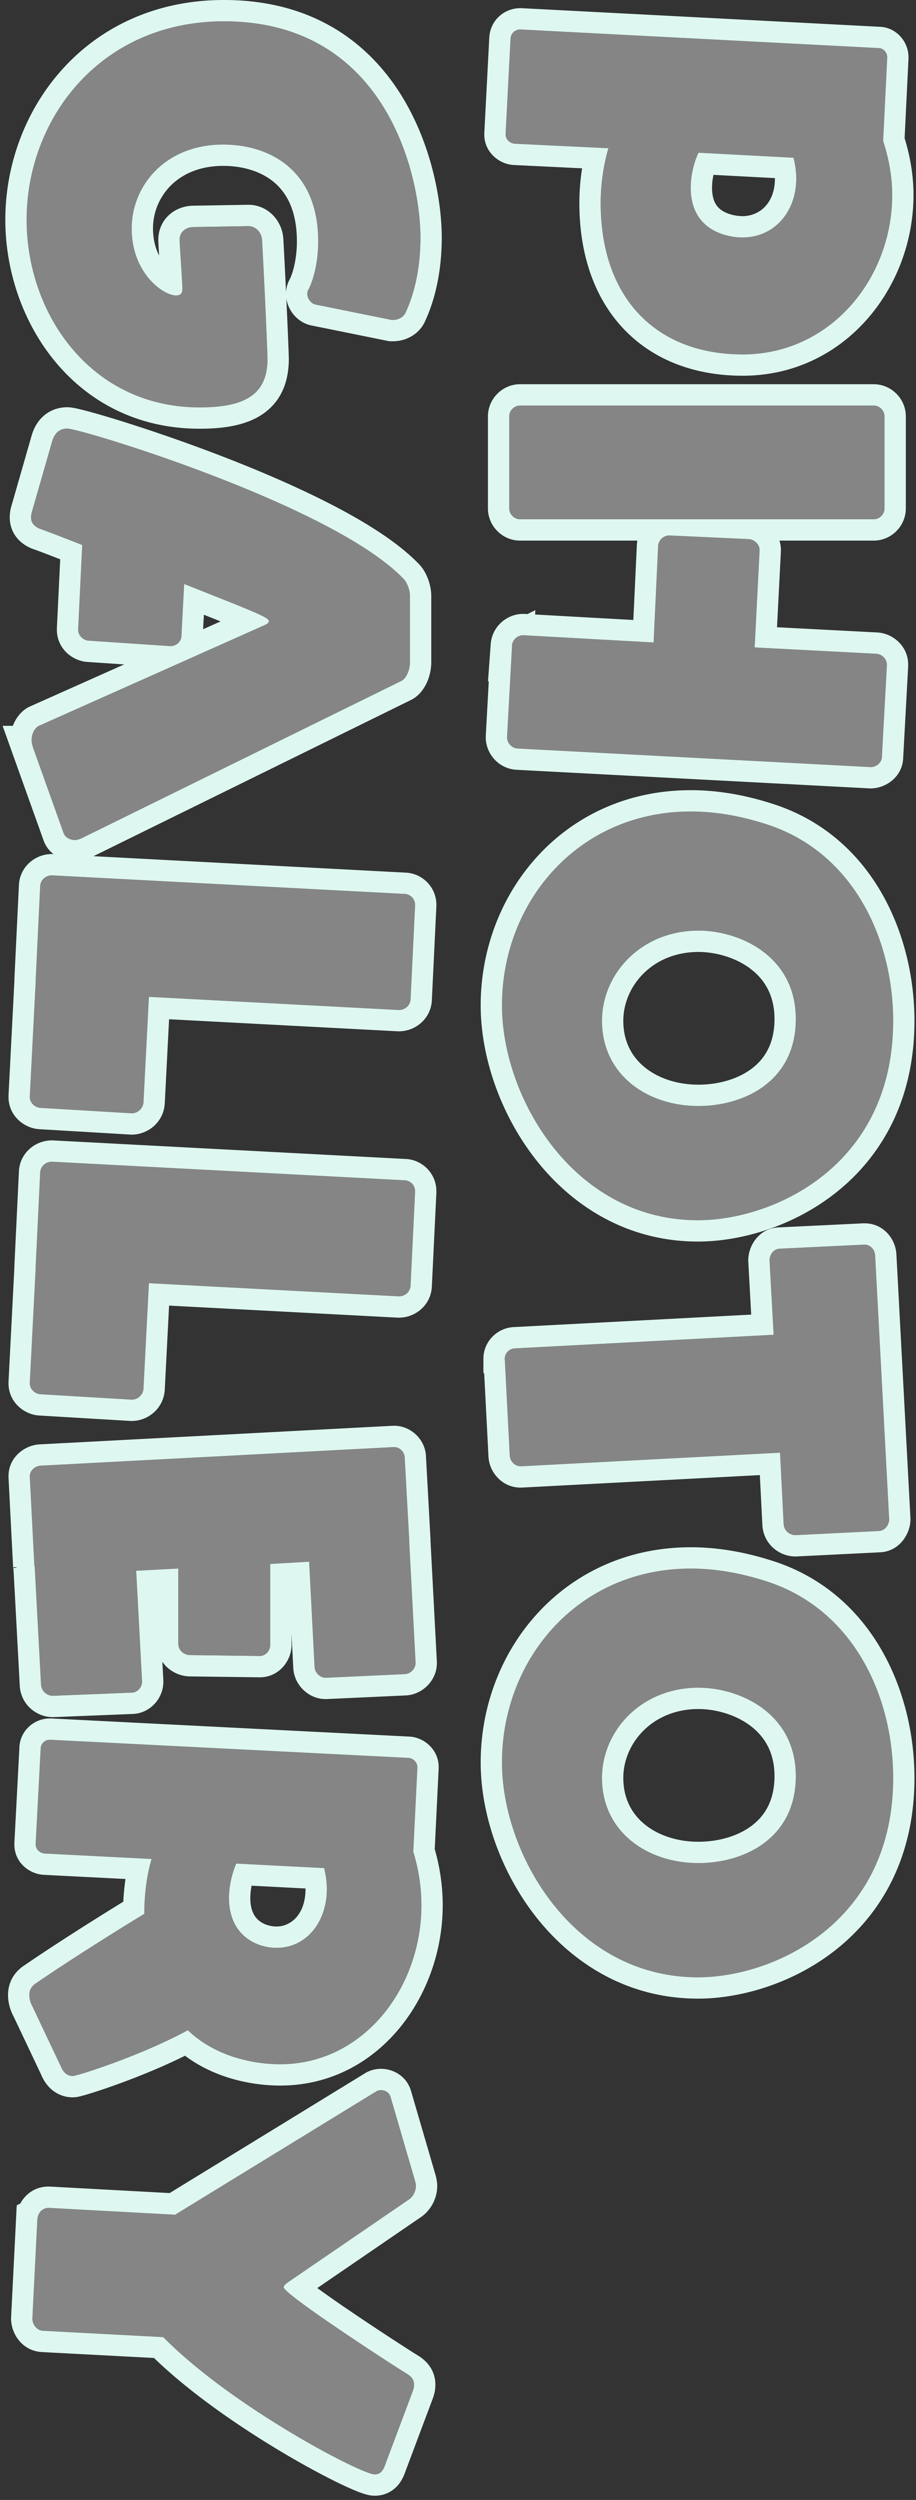
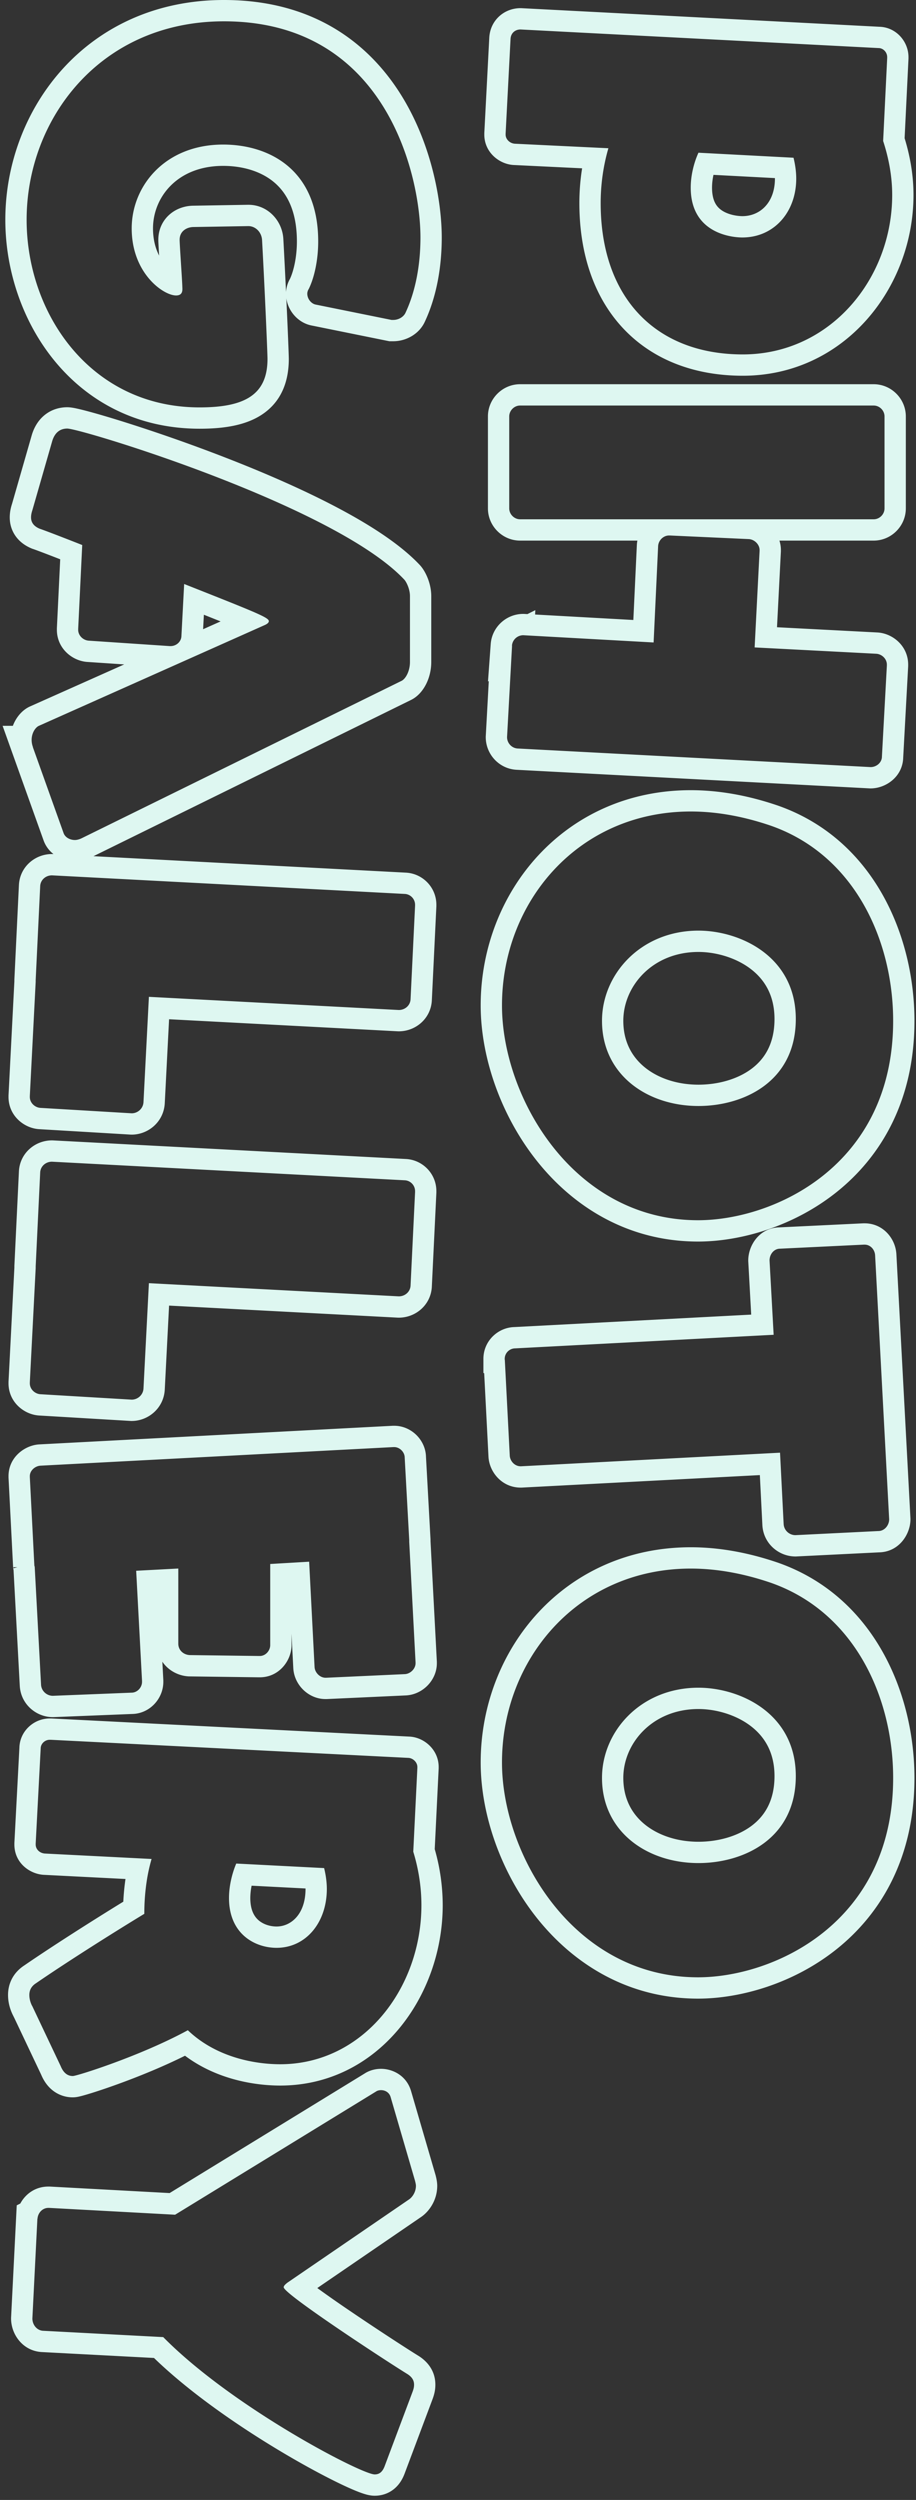
<svg xmlns="http://www.w3.org/2000/svg" width="172" height="469" fill="none">
  <rect width="100%" height="100%" fill="#333333" stroke="none" />
-   <path d="m94.94 25.08.93-17.85c.08-1.02.85-1.7 1.87-1.7l67.24 3.49c.85 0 1.61.77 1.61 1.7v.17l-.76 15.56c1.11 3.4 1.7 6.8 1.7 10.12 0 15.73-11.65 29.92-28.05 29.92s-26.69-10.71-26.69-28.39c0-3.57.51-7.06 1.45-10.29l-17.6-.85c-.94-.08-1.7-.85-1.7-1.7v-.18Zm36.21 3.57c-.85 1.87-1.45 4.25-1.45 6.55 0 9.35 9.1 9.35 9.69 9.35 5.95 0 10.12-4.76 10.12-11.05 0-1.19-.17-2.55-.51-3.91l-17.85-.94ZM96.13 121.13c.08-1.1 1.02-1.96 2.12-1.96l24.48 1.36.85-18.11c.08-1.1 1.02-1.96 2.04-1.96h.17l14.88.68c1.02.09 1.96 1.02 1.96 2.04v.17l-.93 18.11 22.87 1.19c1.02.08 1.96.94 1.96 2.04v.17l-.93 17.09c0 1.11-1.02 1.96-2.12 1.96l-66.31-3.49c-1.1-.08-1.96-1.02-1.96-2.13l.94-17.17-.02.01Zm-.51-43.01c0-1.1.94-2.04 2.04-2.04h66.39c1.11 0 2.04.94 2.04 2.04v17.26c0 1.1-.93 2.04-2.04 2.04H97.66c-1.1 0-2.04-.94-2.04-2.04V78.12ZM94.26 188.62c0-19.38 14.28-36.38 35.45-36.38 4.68 0 9.69.85 14.96 2.64 15.9 5.53 23.04 21.68 23.04 36.64 0 27.2-22.44 37.4-36.64 37.4-23.38 0-36.81-23.04-36.81-40.29v-.01Zm36.89 18.87c8.42 0 18.28-4.51 18.28-16.32s-10.54-16.58-18.28-16.58c-10.8 0-18.11 8.16-18.11 16.92 0 10.12 8.5 15.98 18.11 15.98ZM94.77 255.09v-.17c0-1.1.93-1.96 1.96-1.96l48.54-2.55-.77-13.94c0-1.19.85-2.21 1.96-2.21l15.73-.76h.17c1.02 0 1.87.85 1.96 1.96l2.64 49.56c0 1.11-.85 2.21-2.04 2.21l-15.56.77c-1.11 0-2.12-.85-2.21-2.04l-.68-13.43-48.62 2.55h-.09c-1.1 0-1.96-.94-2.04-1.96l-.93-18.02-.02-.01ZM94.26 330.65c0-19.38 14.28-36.38 35.45-36.38 4.68 0 9.69.85 14.96 2.64 15.9 5.53 23.04 21.68 23.04 36.64 0 27.2-22.44 37.4-36.64 37.4-23.38 0-36.81-23.04-36.81-40.29v-.01Zm36.89 18.87c8.42 0 18.28-4.51 18.28-16.32s-10.54-16.58-18.28-16.58c-10.8 0-18.11 8.16-18.11 16.92 0 10.12 8.5 15.98 18.11 15.98ZM34.24 53.98c0-1.02-.43-6.8-.51-8.84v-.17c0-1.62 1.36-2.38 2.64-2.38l10.12-.17h.17c1.28 0 2.47 1.1 2.55 2.64.51 9.27 1.02 21.25 1.02 22.27 0 6.72-4.25 9.1-12.75 9.1C17.07 76.43 5 58.91 5 41.23 5 22.28 18.86 4 42.06 4c30.35 0 36.89 28.82 36.89 40.55 0 5.19-.93 10.12-2.8 14.11-.34.77-1.28 1.36-2.3 1.36h-.34l-14.28-2.89c-.76-.17-1.53-1.02-1.53-2.04 0-.25.09-.6.26-.85 1.02-2.04 1.79-5.36 1.79-8.93 0-13.69-9.44-18.19-17.85-18.19-10.88 0-17.17 7.74-17.17 15.73 0 8.42 5.95 12.58 8.33 12.58.76 0 1.19-.34 1.19-1.19v-.25l-.01-.01ZM6.19 140.17c-.17-.42-.25-.94-.25-1.36 0-1.36.76-2.38 1.36-2.64l42.33-18.87c.59-.25.85-.51.85-.77 0-.68-2.38-1.62-15.9-6.97l-.51 9.69c0 1.1-.93 1.96-2.04 1.96h-.17l-15.22-1.02c-1.02-.08-1.96-.94-1.96-2.04v-.17l.76-15.73c-4.08-1.61-7.23-2.81-7.99-3.06-1.02-.43-1.62-1.1-1.62-2.12 0-.43.08-.85.25-1.36L9.82 82.7c.51-1.62 1.53-2.3 2.81-2.3 2.63 0 50.41 14.54 63.33 28.39.42.51 1.02 1.78 1.02 3.06v12.33c0 1.78-.85 3.23-1.62 3.57l-60.01 29.5c-.34.17-.85.34-1.28.34-.85 0-1.79-.42-2.12-1.27l-5.78-16.15h.02ZM5.6 205.62l1.1-21.42v-.34l.85-17.68c.08-1.1 1.02-1.96 2.21-1.96l66.31 3.49c1.02.08 1.87.94 1.87 2.04v.17l-.85 17.6c-.08 1.1-1.02 1.96-2.21 1.96l-46.92-2.47-1.02 19.81c-.09 1.19-1.11 2.04-2.21 2.04l-17.17-1.02c-1.02-.08-1.96-.94-1.96-2.04v-.18ZM5.6 259.34l1.1-21.42v-.34l.85-17.68c.08-1.1 1.02-1.96 2.21-1.96l66.31 3.49c1.02.08 1.87.94 1.87 2.04v.17l-.85 17.6c-.08 1.1-1.02 1.96-2.21 1.96l-46.92-2.47-1.02 19.81c-.09 1.19-1.11 2.04-2.21 2.04l-17.17-1.02c-1.02-.08-1.96-.94-1.96-2.04v-.18ZM6.53 294.02c0-.09-.08-.26-.08-.34L5.6 277.1v-.17c0-1.02.93-1.87 1.96-1.96l66.3-3.49h.17c1.02 0 1.96.94 1.96 1.96l.85 15.47v.34l1.19 22.61v.17c0 1.02-.94 1.96-1.96 2.04l-14.79.68h-.17c-1.02 0-1.96-.94-2.04-1.96l-1.02-19.81-7.31.43v15.22c0 1.02-.85 2.04-1.96 2.04h-.17l-13.01-.17c-1.19-.08-2.12-.94-2.12-2.13v-14.11l-7.91.42 1.1 20.66v.17c0 1.11-.93 2.04-1.96 2.04l-14.79.59c-1.1 0-2.12-.85-2.21-2.04L6.52 294l.01.02ZM6.02 376.3c-.34-.68-.51-1.36-.51-2.04 0-.85.34-1.62 1.27-2.21 5.19-3.57 13.6-8.93 20.32-13.01 0-3.57.42-7.06 1.36-10.29L8.4 347.73c-.93-.08-1.7-.77-1.7-1.7v-.17l.94-17.85c0-.85.76-1.62 1.7-1.62h.17l67.24 3.4c.85.08 1.62.85 1.62 1.7v.17l-.77 15.73c1.02 3.31 1.53 6.72 1.53 10.03 0 15.64-10.97 29.84-26.52 29.84-4.17 0-11.73-1.02-17.34-6.38-8.93 4.85-20.83 8.59-21.59 8.59-.85 0-1.7-.42-2.29-1.87l-5.36-11.31-.01.01Zm38.34-26.69c-.76 1.79-1.36 4.17-1.36 6.46 0 6.89 5.02 9.35 8.93 9.35 5.53 0 9.44-4.76 9.44-11.05 0-1.19-.17-2.55-.51-3.91l-16.49-.85h-.01ZM7.04 416.25c.08-1.11.93-2.04 2.04-2.04h.17l23.63 1.28 37.74-23.12c.25-.17.59-.25.93-.25.77 0 1.53.42 1.79 1.27l4.59 15.73c.08.34.17.68.17.94 0 1.27-.77 2.21-1.28 2.55l-22.87 15.64c-.42.34-.68.59-.68.85 0 1.27 19.81 14.2 23.29 16.32.76.51 1.19 1.1 1.19 1.96 0 .42-.08.77-.26 1.27l-5.27 14.03c-.42 1.1-1.02 1.53-1.87 1.53-2.46 0-26.69-12.58-39.7-25.76l-22.61-1.19c-1.11-.08-1.96-1.11-1.96-2.3l.94-18.7.02-.01Z" fill="#fff" fill-opacity="0.4" />
  <path fill-rule="evenodd" clip-rule="evenodd" d="m90.94 24.976.938-18.006.004-.053c.25-3.192 2.843-5.387 5.858-5.387h.104l67.271 3.492c3.145.074 5.475 2.758 5.475 5.698v.268l-.729 14.94c1.079 3.517 1.669 7.09 1.669 10.642 0 17.532-13.055 33.92-32.05 33.92-9.097 0-16.894-2.994-22.401-8.816-5.483-5.798-8.289-13.967-8.289-23.574 0-2.21.177-4.397.516-6.524l-12.932-.624-.073-.006c-2.712-.231-5.36-2.472-5.36-5.686v-.284Zm23.3 2.834a35.95 35.95 0 0 0-.911 3.96 37.428 37.428 0 0 0-.539 6.33c0 17.68 10.29 28.39 26.69 28.39 16.4 0 28.05-14.19 28.05-29.92 0-3.32-.59-6.72-1.7-10.12l.76-15.56v-.17c0-.93-.76-1.7-1.61-1.7L97.74 5.53c-1.02 0-1.79.68-1.87 1.7l-.93 17.85v.18c0 .85.76 1.62 1.7 1.7l17.6.85ZM91.631 127.849l.51-7.009c.234-3.224 2.945-5.67 6.11-5.67h.11l.674.037 1.486-.742-.045.822 18.448 1.025.663-14.131.004-.051a5.94 5.94 0 0 1 .094-.71H97.66c-3.309 0-6.04-2.73-6.04-6.04V78.12c0-3.31 2.731-6.04 6.04-6.04h66.39c3.332 0 6.04 2.744 6.04 6.04v17.26c0 3.296-2.708 6.04-6.04 6.04h-17.697c.175.542.277 1.132.277 1.76v.273l-.73 14.22 18.931.985.052.004c2.812.221 5.647 2.562 5.647 6.028v.279l-.931 17.116c-.077 3.644-3.274 5.825-6.119 5.825h-.105l-66.455-3.498-.04-.003c-3.235-.235-5.67-2.957-5.67-6.119v-.109l.57-10.406-.149.074Zm3.58 10.441c0 1.11.86 2.05 1.96 2.13l66.309 3.49c1.1 0 2.12-.85 2.12-1.96l.93-17.09v-.17c0-1.1-.94-1.96-1.96-2.04l-22.87-1.19.93-18.11v-.17c0-.719-.467-1.393-1.099-1.76a2.096 2.096 0 0 0-.861-.28l-14.88-.68h-.17c-.679 0-1.322.381-1.7.96a2.11 2.11 0 0 0-.34 1l-.85 18.11-24.48-1.36a2.135 2.135 0 0 0-2.119 1.949v.011l.02-.01-.94 17.17Zm68.839-40.87c1.11 0 2.04-.94 2.04-2.04V78.12c0-1.1-.93-2.04-2.04-2.04H97.66c-1.1 0-2.04.94-2.04 2.04v17.26c0 1.1.94 2.04 2.04 2.04h66.39Zm-18.079 53.677.013.005c18.075 6.286 25.726 24.445 25.726 40.418 0 14.848-6.187 25.329-14.485 32.015-8.157 6.572-18.224 9.385-26.155 9.385-13.141 0-23.423-6.514-30.306-15.19-6.823-8.601-10.504-19.544-10.504-29.1v-.01c0-21.318 15.809-40.38 39.45-40.38 5.167 0 10.611.938 16.247 2.853l.014.004Zm-55.2 106.464v-2.641c0-3.352 2.733-5.887 5.825-5.958l44.459-2.336-.555-10.046v-.11c0-2.828 2.092-6.14 5.841-6.209l15.753-.761h.266c3.391 0 5.713 2.749 5.947 5.637l.005.055 2.648 49.722v.106c0 2.763-2.103 6.139-5.918 6.209l-15.583.771h-.099c-3.083 0-5.942-2.346-6.198-5.738l-.004-.05-.48-9.478-44.723 2.346h-.195c-3.466 0-5.807-2.835-6.028-5.647l-.004-.053-.812-15.746-.146-.073Zm4.02-2.461.93 18.02c.08 1.02.94 1.96 2.04 1.96h.09l48.619-2.55.68 13.43c.09 1.19 1.1 2.04 2.21 2.04l15.56-.77c1.19 0 2.04-1.1 2.04-2.21l-2.64-49.56c-.09-1.11-.94-1.96-1.96-1.96h-.17l-15.73.76c-1.11 0-1.96 1.02-1.96 2.21l.77 13.94-48.54 2.55a1.934 1.934 0 0 0-1.053.317 1.963 1.963 0 0 0-.907 1.643v.17l.02.01Zm51.18 38.027.013.005c18.075 6.286 25.726 24.445 25.726 40.418 0 14.848-6.187 25.329-14.485 32.015-8.157 6.572-18.224 9.385-26.155 9.385-13.141 0-23.423-6.514-30.306-15.19-6.823-8.601-10.504-19.544-10.504-29.1v-.01c0-21.318 15.809-40.38 39.45-40.38 5.167 0 10.611.938 16.247 2.853l.014.004ZM32.823 55.417c.082.009.162.013.237.013.76 0 1.19-.34 1.19-1.19v-.25l-.01-.01c0-.541-.12-2.424-.247-4.377-.11-1.725-.225-3.506-.263-4.463v-.17c0-1.62 1.36-2.38 2.64-2.38l10.12-.17h.17c1.28 0 2.47 1.1 2.55 2.64.51 9.27 1.02 21.25 1.02 22.27 0 6.72-4.25 9.1-12.75 9.1C17.07 76.43 5 58.91 5 41.23 5 22.28 18.86 4 42.06 4c30.35 0 36.89 28.82 36.89 40.55 0 5.19-.93 10.12-2.8 14.11-.34.77-1.28 1.36-2.3 1.36h-.34l-14.28-2.89c-.76-.17-1.53-1.02-1.53-2.04 0-.25.09-.6.26-.85 1.02-2.04 1.79-5.36 1.79-8.93 0-13.69-9.44-18.19-17.85-18.19-10.88 0-17.17 7.74-17.17 15.73 0 5.916 2.938 9.73 5.51 11.474.964.653 1.877 1.017 2.564 1.092l.019.001Zm21.623-3.096c.66-1.401 1.304-4.009 1.304-7.011 0-5.838-1.962-9.186-4.328-11.153-2.496-2.075-5.958-3.037-9.522-3.037-8.669 0-13.17 5.948-13.17 11.73 0 2.107.481 3.793 1.15 5.1a132.4 132.4 0 0 1-.147-2.653l-.003-.079v-.248c0-2.07.93-3.814 2.37-4.944 1.313-1.03 2.871-1.428 4.23-1.436l10.127-.17h.203c3.595 0 6.362 2.957 6.545 6.427.174 3.163.349 6.664.504 9.946.046-.79.276-1.672.737-2.472Zm-.682 3.643c.27 5.788.466 10.654.466 11.366 0 4.296-1.432 8.01-4.949 10.385-3.153 2.13-7.356 2.715-11.8 2.715C14.255 80.43 1 60.461 1 41.23 1 20.403 16.332 0 42.06 0c16.72 0 27.15 8.063 33.216 17.754C81.2 27.215 82.95 38.139 82.95 44.55c0 5.616-.998 11.142-3.163 15.777-1.082 2.389-3.583 3.693-5.937 3.693h-.74l-14.713-2.978-.04-.009c-2.34-.523-4.228-2.579-4.593-5.069ZM11.95 156.32c.33.85 1.27 1.27 2.12 1.27.43 0 .94-.17 1.28-.34l60.01-29.5c.77-.34 1.62-1.79 1.62-3.57v-12.33c0-1.28-.6-2.55-1.02-3.06C63.04 94.94 15.26 80.4 12.63 80.4c-1.28 0-2.3.68-2.81 2.3L6.08 95.71c-.17.51-.25.93-.25 1.36 0 1.02.6 1.69 1.62 2.12.76.25 3.91 1.45 7.99 3.06l-.76 15.73v.17c0 1.1.94 1.96 1.96 2.04l15.22 1.02h.17c.876 0 1.64-.535 1.923-1.301.076-.205.117-.427.117-.659l.51-9.69.106.042 3.818 1.511c3.617 1.434 6.18 2.458 7.98 3.21.204.085.398.166.583.245a50.5 50.5 0 0 1 1.675.739l.055.026c1.306.614 1.683.926 1.683 1.197 0 .26-.26.52-.85.77L7.3 136.17c-.385.167-.836.647-1.11 1.329a3.529 3.529 0 0 0-.25 1.311 3.887 3.887 0 0 0 .25 1.36h-.02l5.78 16.15Zm-9.534-20.15c.146-.391.321-.758.518-1.097.536-.926 1.436-1.984 2.75-2.562a.27.27 0 0 1 .026-.011l17.615-7.853-6.975-.467-.023-.002c-2.812-.221-5.647-2.562-5.647-6.028v-.267l.626-12.958c-2.729-1.063-4.627-1.778-5.106-1.935l-.154-.051-.15-.063c-.908-.383-1.947-1.003-2.768-2.034-.873-1.097-1.298-2.41-1.298-3.772 0-.937.177-1.767.427-2.537L5.99 81.547l.015-.048c.435-1.381 1.205-2.725 2.475-3.713 1.294-1.007 2.775-1.386 4.15-1.386.678 0 1.454.17 1.865.26.579.128 1.296.308 2.118.528 1.65.443 3.838 1.082 6.4 1.883a313.316 313.316 0 0 1 18.865 6.6c7.025 2.713 14.441 5.89 20.958 9.295 6.425 3.356 12.337 7.116 16.05 11.095l.084.091.078.095c.564.685 1.015 1.551 1.326 2.383.324.866.606 1.986.606 3.22v12.33c0 1.51-.356 2.921-.932 4.091-.492.999-1.419 2.367-2.97 3.092l-59.526 29.262 58.78 3.093.051.004c3.05.239 5.557 2.789 5.557 6.028v.267l-.857 17.745-.003.048c-.242 3.327-3.052 5.67-6.2 5.67h-.105l-43.026-2.265-.816 15.859-.004.048c-.257 3.403-3.137 5.738-6.199 5.738h-.118l-17.327-1.029-.037-.003c-2.813-.221-5.648-2.562-5.648-6.028v-.283l1.1-21.42v-.333l.857-17.825.004-.049c.242-3.327 3.052-5.67 6.2-5.67h.104l.178.009a5.665 5.665 0 0 1-1.822-2.461l-.019-.05L.49 136.17h1.926ZM6.7 184.2l-1.1 21.42v.18c0 1.1.94 1.96 1.96 2.04l17.17 1.02c1.1 0 2.12-.85 2.21-2.04l1.02-19.81 46.92 2.47c1.19 0 2.13-.86 2.21-1.96l.85-17.6v-.17c0-1.1-.85-1.96-1.87-2.04l-66.31-3.49c-1.19 0-2.13.86-2.21 1.96l-.85 17.68v.34Zm31.44-66.157 3.281-1.463c-.927-.372-1.97-.787-3.139-1.251l-.143 2.714ZM1.6 259.237l1.1-21.42v-.333l.857-17.825.004-.049c.242-3.327 3.052-5.67 6.2-5.67h.104l66.467 3.498.051.004c3.05.239 5.557 2.789 5.557 6.028v.267l-.857 17.745-.003.048c-.242 3.327-3.052 5.67-6.2 5.67h-.105l-43.026-2.265-.816 15.859-.004.048c-.257 3.403-3.137 5.738-6.199 5.738h-.118l-17.327-1.029-.037-.003c-2.813-.221-5.648-2.562-5.648-6.028v-.283Zm25.34 1.303c-.09 1.19-1.11 2.04-2.21 2.04l-17.17-1.02c-1.02-.08-1.96-.94-1.96-2.04v-.18l1.1-21.42v-.34l.85-17.68c.08-1.1 1.02-1.96 2.21-1.96l66.31 3.49c1.02.08 1.87.94 1.87 2.04v.17l-.85 17.6c-.08 1.1-1.02 1.96-2.21 1.96l-46.92-2.47-1.02 19.81ZM6.45 293.68a.65.65 0 0 0 .038.16.98.98 0 0 1 .042.18l-.01-.02 1.19 22.1c.09 1.19 1.11 2.04 2.21 2.04l14.79-.59c1.03 0 1.96-.93 1.96-2.04v-.17l-1.1-20.66 7.91-.42v14.11c0 1.19.93 2.05 2.12 2.13l13.01.17h.17c1.11 0 1.96-1.02 1.96-2.04v-15.22l7.31-.43 1.02 19.81c.08 1.02 1.02 1.96 2.04 1.96h.17l14.79-.68c1.02-.08 1.96-1.02 1.96-2.04v-.17l-1.19-22.61v-.34l-.85-15.47c0-1.02-.94-1.96-1.96-1.96h-.17l-66.3 3.49c-1.03.09-1.96.94-1.96 1.96v.17l.85 16.58Zm73.538-20.381c-.04-1.674-.806-3.089-1.767-4.05-.987-.987-2.455-1.769-4.19-1.769h-.276l-66.474 3.499-.069.006c-2.668.233-5.612 2.447-5.612 5.945v.272l.854 16.652a4.19 4.19 0 0 0 .09.71l1.174 21.794.004.044c.257 3.403 3.137 5.738 6.198 5.738H10l14.812-.591c3.293-.057 5.858-2.856 5.858-6.039v-.276l-.186-3.491c1.1 1.633 2.957 2.621 4.848 2.748l.108.007 13.144.172h.196c3.633 0 5.96-3.139 5.96-6.04v-2.146l.338 6.565.005.054c.126 1.607.895 2.972 1.865 3.916.971.945 2.42 1.731 4.162 1.731h.262l14.947-.687.064-.005c1.607-.126 2.972-.896 3.916-1.866.945-.971 1.731-2.42 1.731-4.162v-.275l-1.19-22.61v-.345l-.852-15.501ZM2.535 294.213a3.83 3.83 0 0 1-.005-.193h.733l-.728.193Zm.17 84.403-.262-.527c-.585-1.169-.933-2.458-.933-3.829 0-2.149.98-4.192 3.054-5.54 4.798-3.298 12.218-8.047 18.59-11.957.068-1.428.202-2.851.41-4.257l-15.437-.785-.07-.006c-2.556-.22-5.357-2.263-5.357-5.685v-.275l.942-17.882c.075-3.101 2.703-5.483 5.698-5.483h.271l67.428 3.409.086.009c2.683.252 5.245 2.552 5.245 5.682v.268l-.741 15.145a38.149 38.149 0 0 1 1.501 10.517c0 17.221-12.18 33.84-30.52 33.84-4.11 0-11.559-.87-17.87-5.598-4.062 2.021-8.394 3.777-11.947 5.085-2.15.792-4.05 1.433-5.48 1.88-.711.223-1.329.405-1.814.536-.24.064-.479.124-.697.172l-.015.003c-.113.026-.59.132-1.107.132a6.051 6.051 0 0 1-3.6-1.159c-1.112-.812-1.853-1.92-2.346-3.086l-5.028-10.609Zm8.685 8.984c.59 1.45 1.44 1.87 2.29 1.87.76 0 12.66-3.74 21.59-8.59 5.61 5.36 13.17 6.38 17.34 6.38 15.55 0 26.52-14.2 26.52-29.84 0-3.31-.51-6.72-1.53-10.03l.77-15.73v-.17c0-.85-.77-1.62-1.62-1.7l-67.24-3.4h-.17c-.94 0-1.7.77-1.7 1.62l-.94 17.85v.17c0 .93.77 1.62 1.7 1.7l20.06 1.02a32.426 32.426 0 0 0-.88 3.96 40.327 40.327 0 0 0-.48 6.33c-6.2 3.764-13.839 8.618-19.06 12.151-.438.296-.858.583-1.26.859-.93.59-1.27 1.36-1.27 2.21 0 .667.164 1.334.49 2l.018.036.002.004.01-.01 5.36 11.31Zm-5.31 47.36.94-18.7.02-.01c.08-1.11.93-2.04 2.04-2.04h.17l23.63 1.28 37.74-23.12c.25-.17.59-.25.93-.25.77 0 1.53.42 1.79 1.27l4.59 15.73.03.126c.071.297.14.586.14.814 0 1.27-.77 2.21-1.28 2.55l-22.87 15.64c-.42.34-.68.59-.68.85 0 1.27 19.81 14.2 23.29 16.32.76.51 1.19 1.1 1.19 1.96 0 .42-.08.77-.26 1.27l-5.27 14.03c-.42 1.1-1.02 1.53-1.87 1.53-2.46 0-26.69-12.58-39.7-25.76l-22.61-1.19c-1.11-.08-1.96-1.11-1.96-2.3Zm22.84 7.404L7.79 441.252l-.038-.002c-3.546-.256-5.673-3.365-5.673-6.29v-.1l1.063-21.132.67-.335c.971-1.793 2.811-3.183 5.267-3.183h.279l22.494 1.218 36.626-22.437c1.073-.691 2.223-.871 3.071-.871 2.174 0 4.744 1.252 5.615 4.1l.008.025 4.627 15.856.024.103.004.017c.036.136.272 1.035.272 1.839 0 2.82-1.624 4.907-3.033 5.86l-.028.018-19.46 13.309a237.372 237.372 0 0 0 6.277 4.384c5.364 3.641 11.126 7.362 12.785 8.373l.075.046.073.049c1.458.978 2.961 2.661 2.961 5.281 0 1.048-.228 1.881-.496 2.625l-.01.026-5.283 14.066-.004.01c-.36.943-.958 2.038-2.024 2.884-1.143.907-2.431 1.219-3.583 1.219-.786 0-1.51-.208-1.864-.315-.469-.142-.98-.329-1.501-.538-1.05-.42-2.348-1.01-3.81-1.728-2.933-1.441-6.698-3.48-10.776-5.926-7.672-4.601-16.723-10.801-23.48-17.339Zm105.053-409.56a11.382 11.382 0 0 0-.273 2.396c0 1.66.394 2.63.776 3.212.395.602.948 1.049 1.63 1.388 1.483.738 3.124.75 3.284.75 3.37 0 6.12-2.58 6.12-7.05v-.088l-11.537-.608Zm-2.823-4.154c-.85 1.87-1.45 4.25-1.45 6.55 0 9.35 9.1 9.35 9.69 9.35 5.95 0 10.12-4.76 10.12-11.05 0-1.19-.17-2.55-.51-3.91l-17.85-.94Zm9.918 171.894c2.509-1.858 4.362-4.75 4.362-9.374 0-4.534-1.948-7.526-4.618-9.505-2.812-2.082-6.513-3.075-9.662-3.075-8.642 0-14.11 6.42-14.11 12.92 0 3.828 1.562 6.701 3.989 8.693 2.503 2.055 6.092 3.287 10.121 3.287 3.58 0 7.251-.972 9.918-2.946Zm0 142.03c2.509-1.858 4.362-4.75 4.362-9.374 0-4.534-1.948-7.526-4.618-9.505-2.812-2.082-6.513-3.075-9.662-3.075-8.642 0-14.11 6.42-14.11 12.92 0 3.828 1.562 6.701 3.989 8.693 2.503 2.055 6.092 3.287 10.121 3.287 3.58 0 7.251-.972 9.918-2.946Zm-93.82 11.19A11.74 11.74 0 0 0 47 356.07c0 2.37.812 3.553 1.584 4.206.892.755 2.153 1.144 3.346 1.144 2.714 0 5.44-2.308 5.44-7.05v-.085l-10.122-.521Zm-2.878-4.154 16.49.85c.34 1.36.51 2.72.51 3.91 0 6.29-3.91 11.05-9.44 11.05-3.91 0-8.93-2.46-8.93-9.35 0-2.29.6-4.67 1.36-6.46h.01Zm49.89-160.99c0-19.38 14.28-36.38 35.45-36.38 4.68 0 9.69.85 14.96 2.64 15.9 5.53 23.04 21.68 23.04 36.64 0 27.2-22.44 37.4-36.64 37.4-23.38 0-36.81-23.04-36.81-40.29v-.01Zm36.89 18.87c8.42 0 18.28-4.51 18.28-16.32s-10.54-16.58-18.28-16.58c-10.8 0-18.11 8.16-18.11 16.92 0 10.12 8.5 15.98 18.11 15.98ZM94.26 330.65c0-19.38 14.28-36.38 35.45-36.38 4.68 0 9.69.85 14.96 2.64 15.9 5.53 23.04 21.68 23.04 36.64 0 27.2-22.44 37.4-36.64 37.4-23.38 0-36.81-23.04-36.81-40.29v-.01Zm36.89 18.87c8.42 0 18.28-4.51 18.28-16.32s-10.54-16.58-18.28-16.58c-10.8 0-18.11 8.16-18.11 16.92 0 10.12 8.5 15.98 18.11 15.98Z" fill="#DEF7F1" />
</svg>